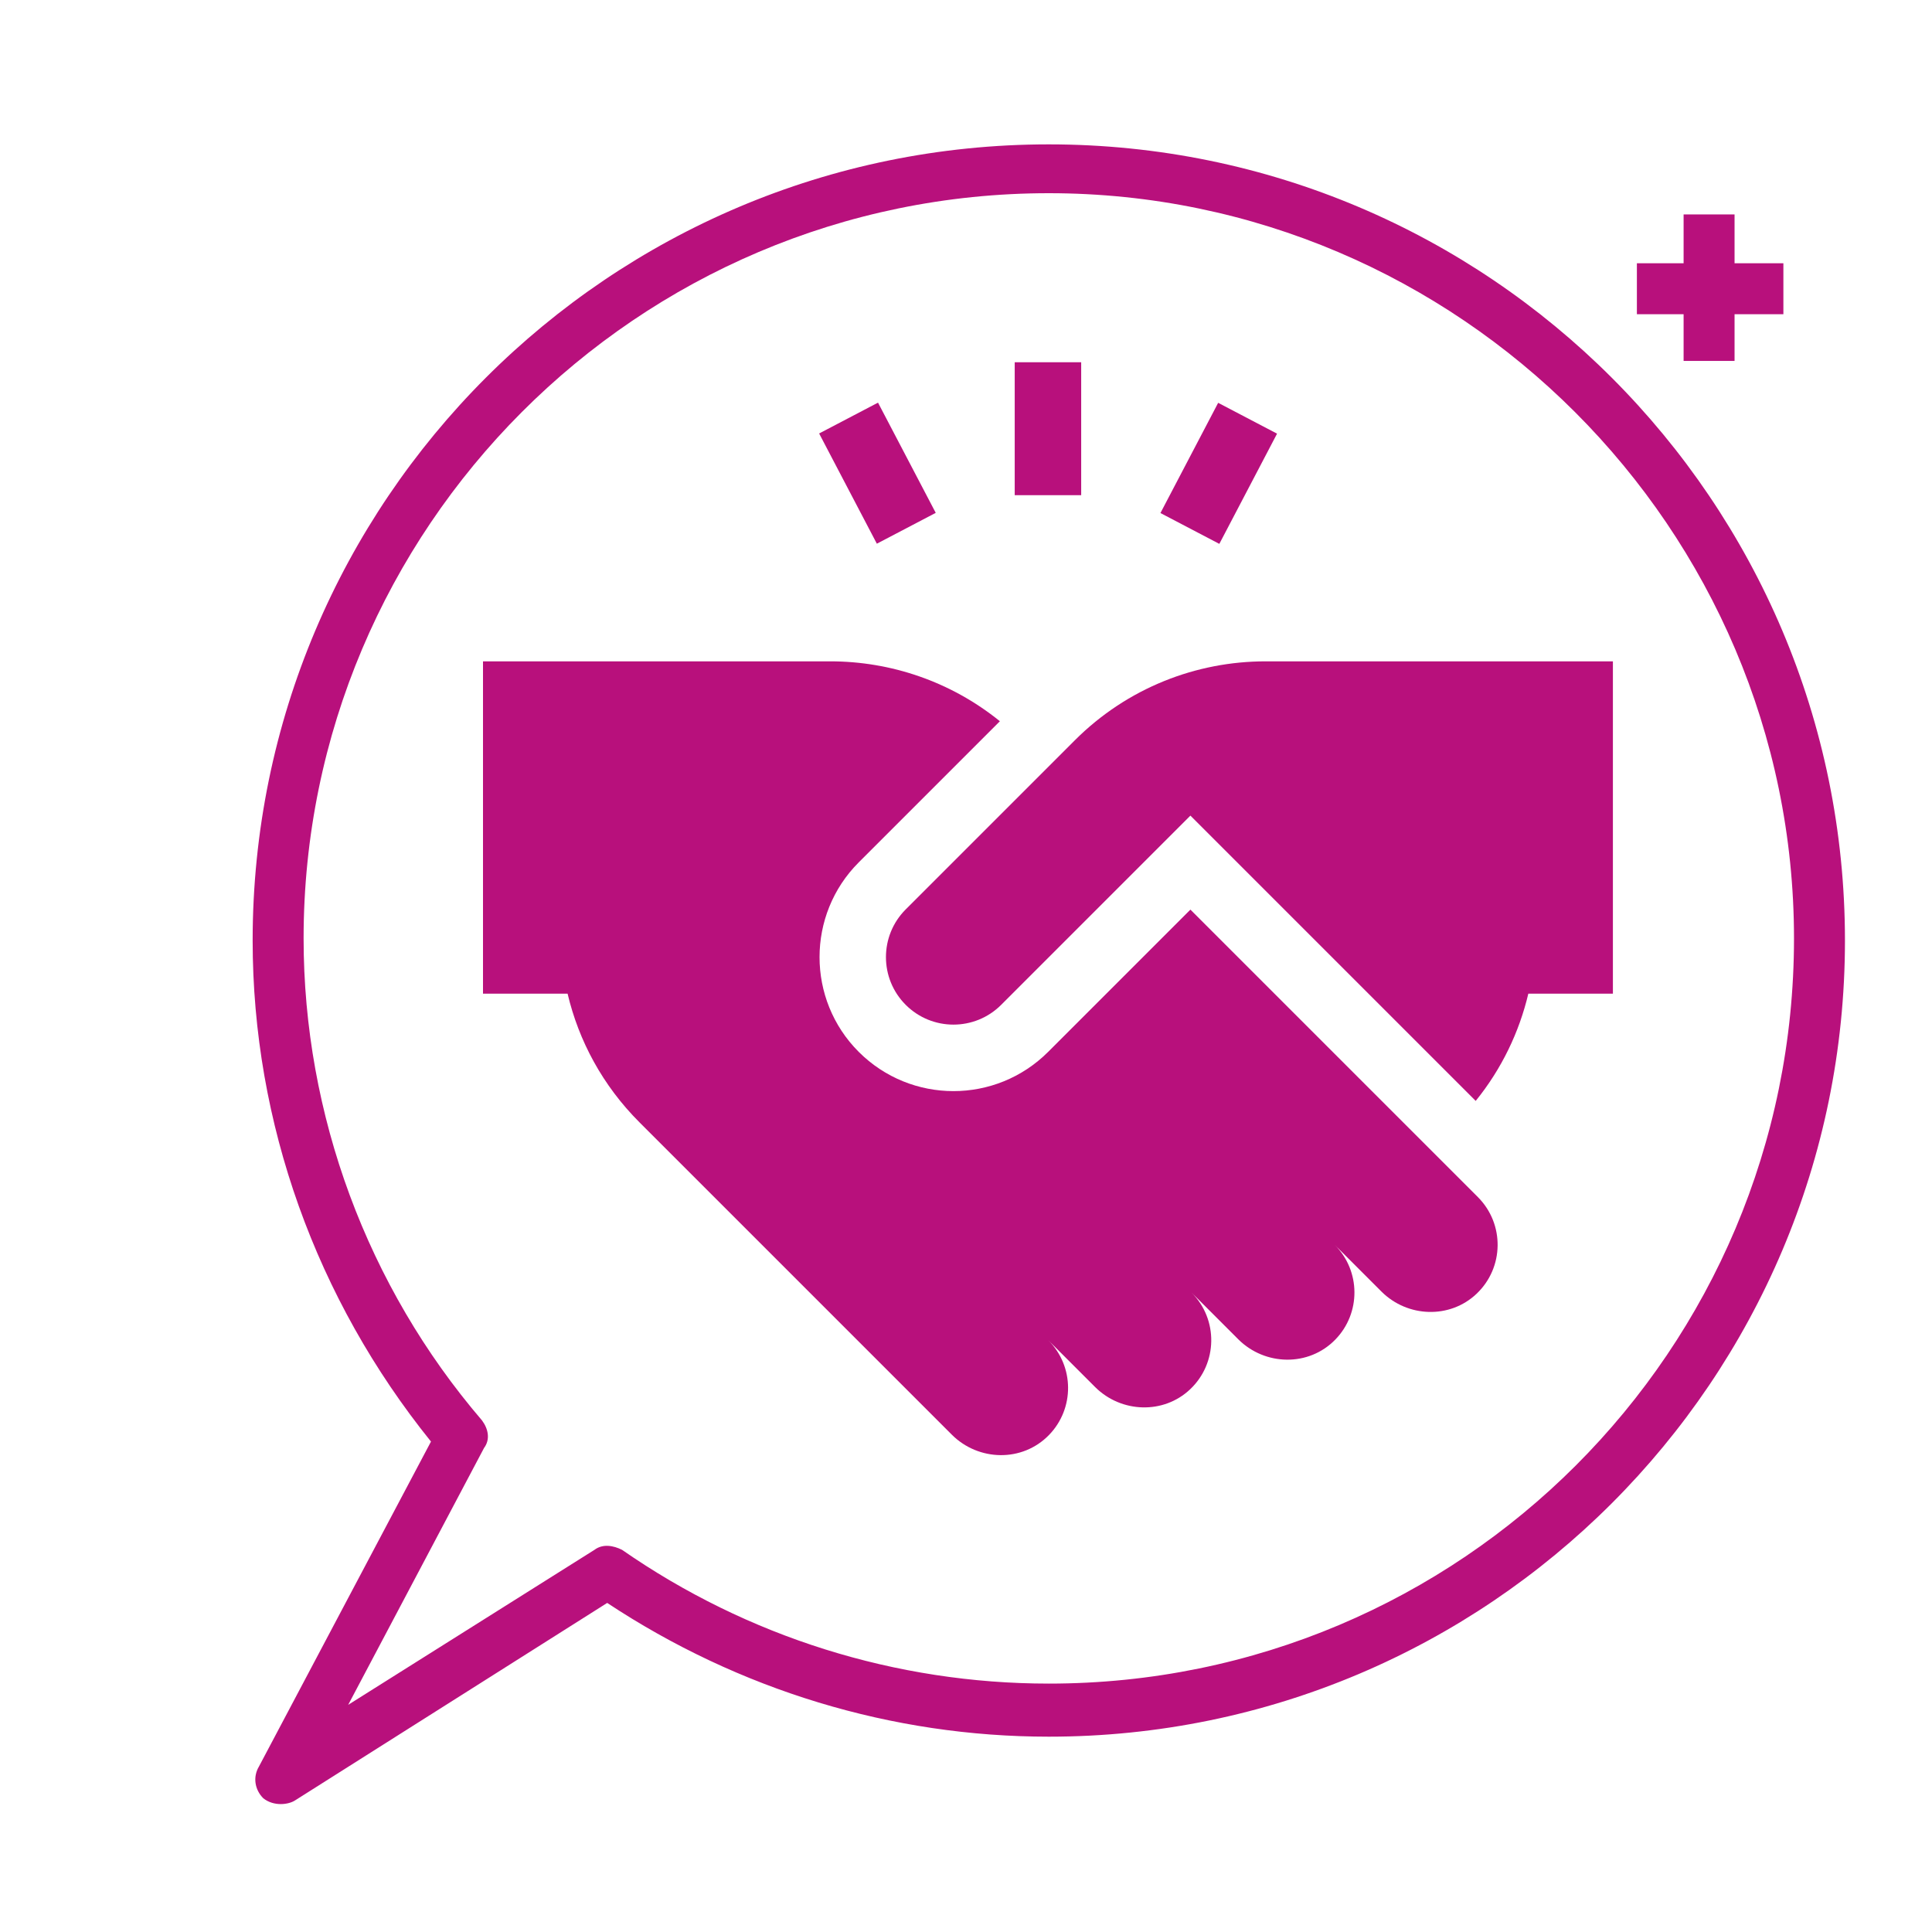
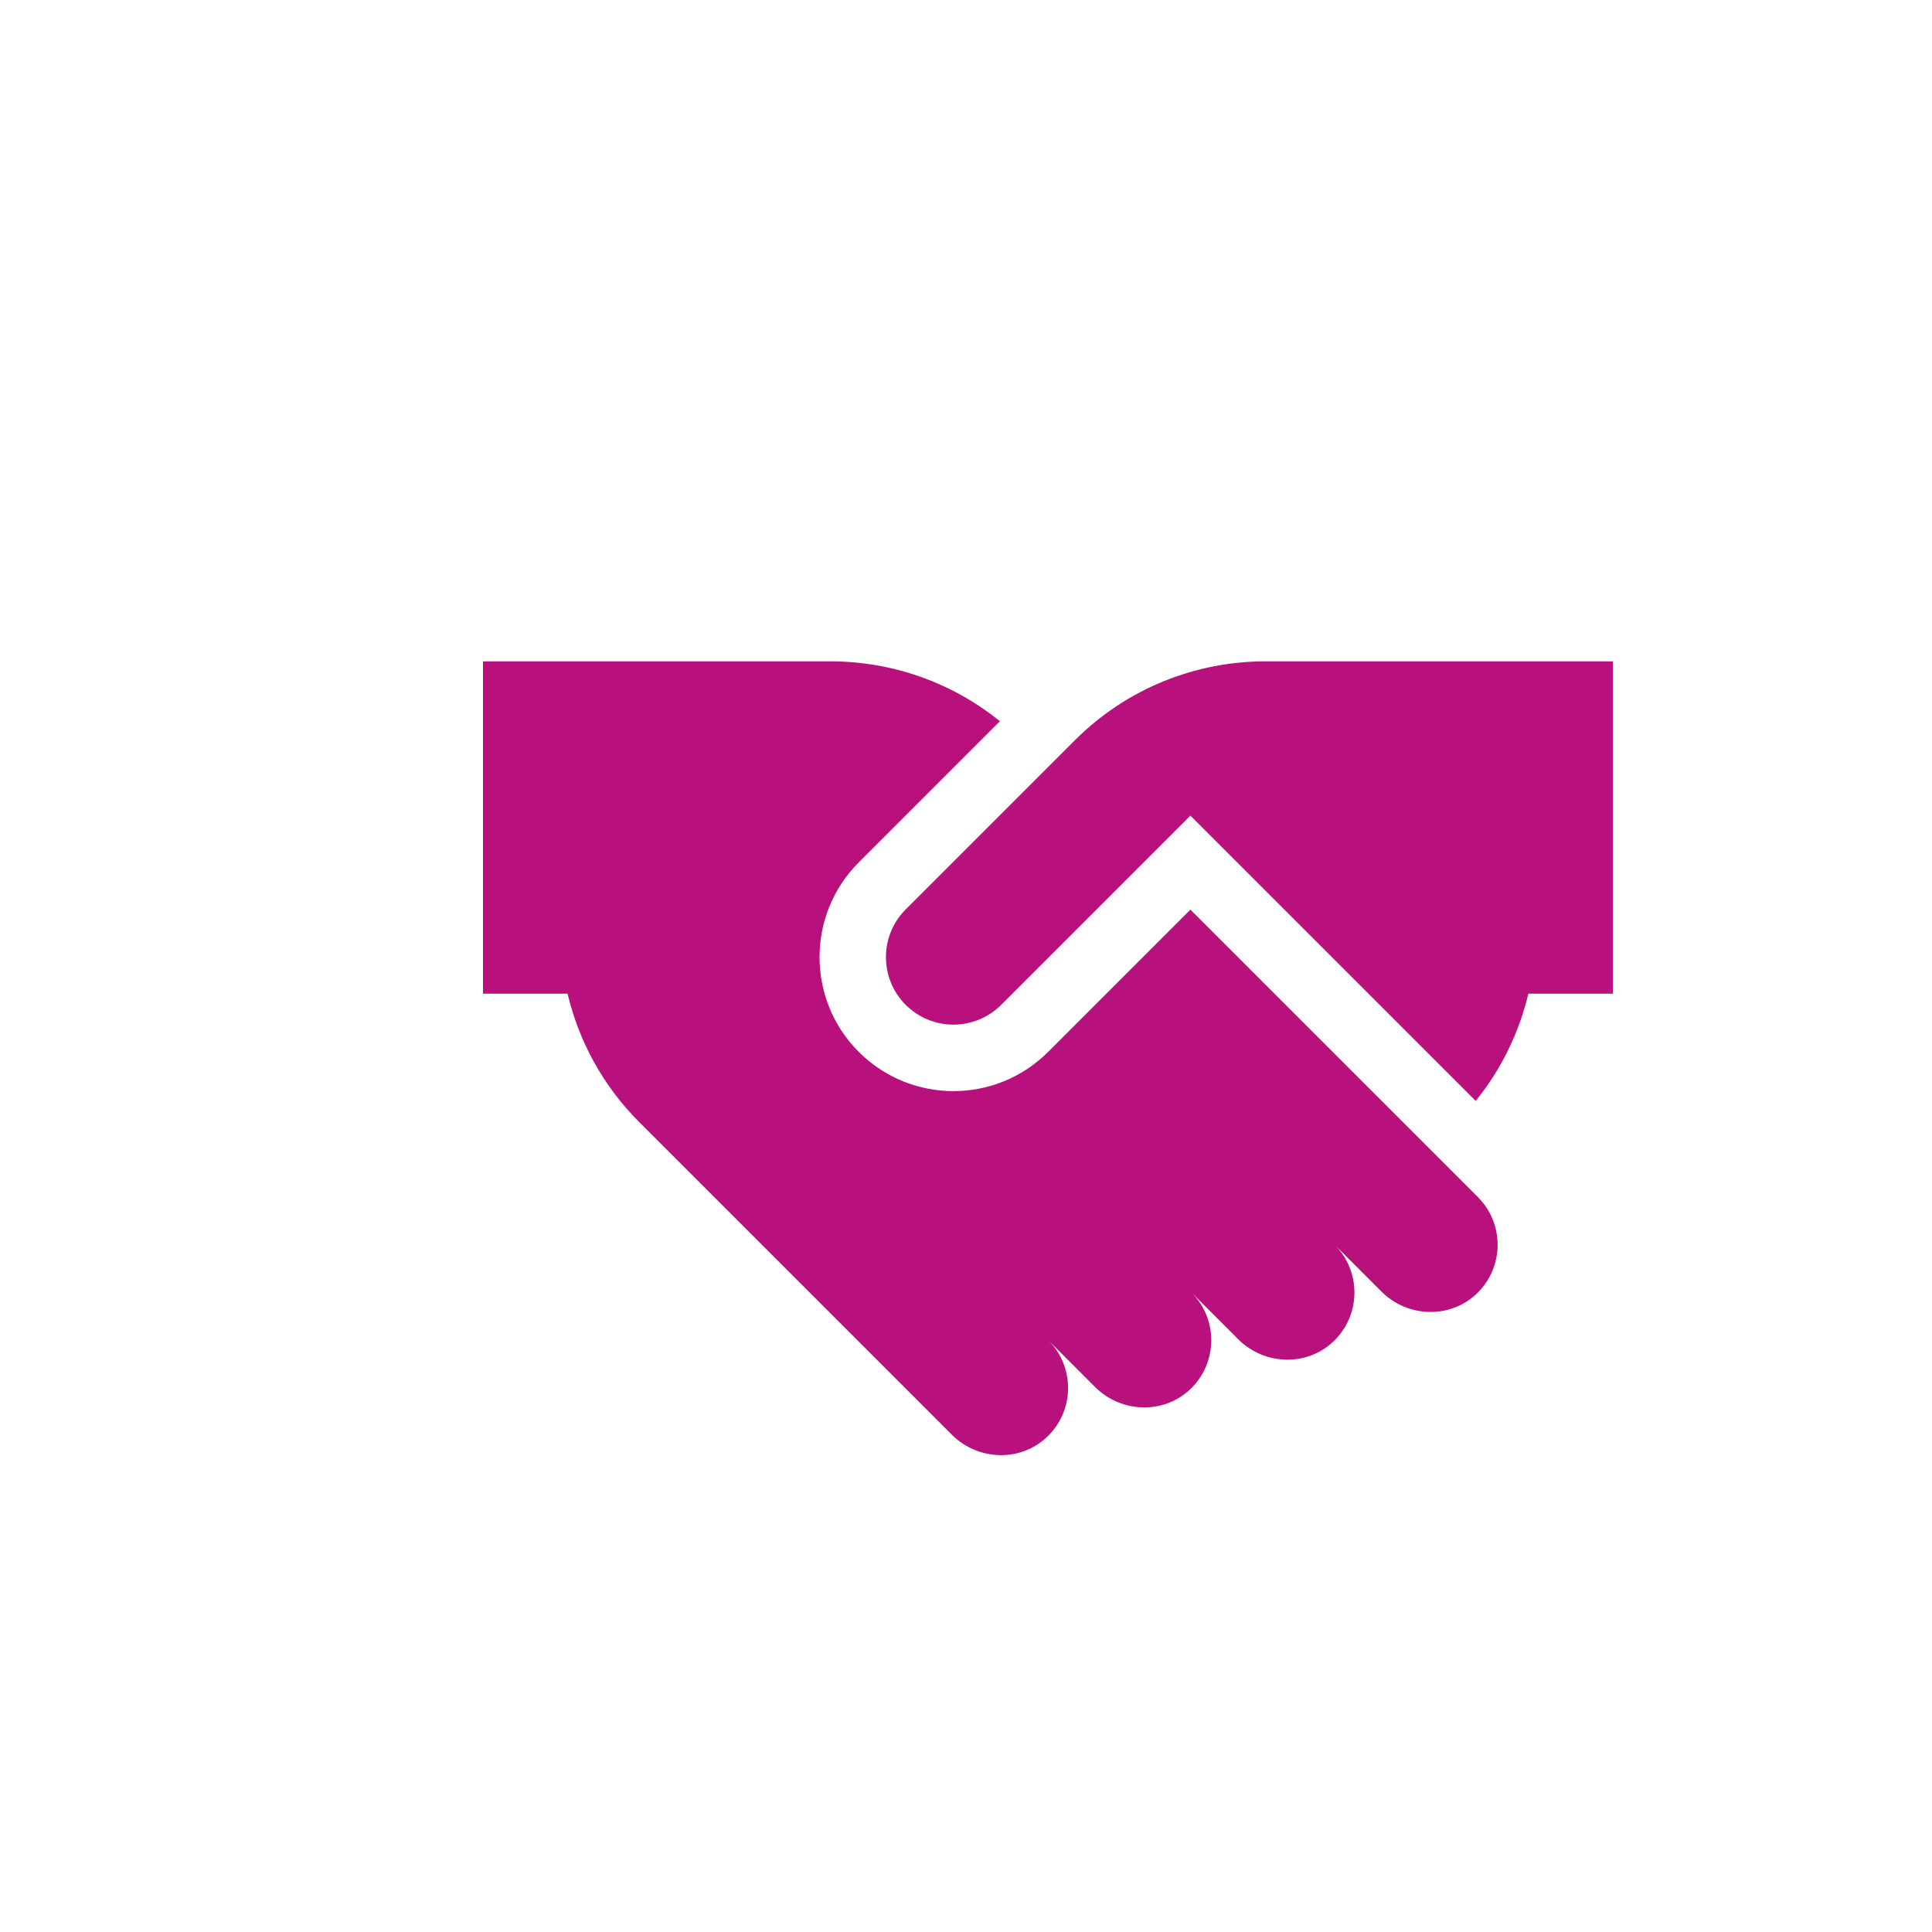
<svg xmlns="http://www.w3.org/2000/svg" width="512" height="512" viewBox="0 0 512 512" fill="none">
-   <path d="M69.767 476.554C67.516 474.303 66.954 470.927 68.642 468.114L114.215 382.031C83.833 344.334 66.954 297.635 66.954 249.248C66.954 132.782 161.477 38.259 277.943 38.259C394.409 38.259 488.932 132.782 488.932 249.248C488.932 365.714 394.409 460.237 277.943 460.237C236.308 460.237 195.798 447.859 160.914 424.791L78.207 477.116C76.519 478.242 72.58 478.804 69.767 476.554ZM277.943 51.2C168.791 51.2 80.457 140.097 80.457 248.686C80.457 295.385 97.336 340.958 127.719 376.404C129.407 378.655 129.969 381.468 128.281 383.719L92.272 451.798L157.538 410.725C159.789 409.037 162.602 409.6 164.853 410.725C198.048 433.793 237.433 446.171 277.943 446.171C387.095 446.171 475.429 357.837 475.429 248.686C475.429 140.097 386.532 51.2 277.943 51.2Z" fill="#B8107C" />
-   <path d="M472.615 69.767H459.675V56.826H446.172V69.767H433.793V83.27H446.172V95.648H459.675V83.27H472.615V69.767Z" fill="#B8107C" />
  <path d="M315.47 241.058L277.775 278.752C263.903 292.625 241.444 292.628 227.569 278.752C213.728 264.909 213.728 242.387 227.569 228.545L264.98 191.135C251.905 180.554 235.97 175.262 220.035 175.263C199.701 175.263 148.032 175.263 128 175.263V263.332H150.416C153.366 275.818 159.706 287.666 169.445 297.405C173.909 301.869 248.655 376.614 252.253 380.214C259.283 387.242 270.907 387.593 278.004 380.278C284.795 373.277 284.733 362.1 277.813 355.18C293.117 370.48 289.768 367.132 290.26 367.623C297.156 374.457 308.34 374.859 315.398 368.178C322.703 361.262 322.893 349.666 315.758 342.531C331.433 358.202 327.585 354.355 328.202 354.972C335.242 361.951 346.823 362.27 353.894 354.98C360.685 347.98 360.623 336.803 353.703 329.883C370.561 346.737 364.99 341.167 366.146 342.323C373.043 349.161 384.228 349.564 391.287 342.882C398.631 335.929 398.751 324.338 391.648 317.234L315.47 241.058Z" fill="#B8107C" />
-   <path d="M268.911 96H286.525V131.228H268.911V96Z" fill="#B8107C" />
-   <path d="M217.078 114.876L232.684 106.704L247.98 135.912L232.374 144.085L217.078 114.876Z" fill="#B8107C" />
-   <path d="M307.529 135.96L322.826 106.752L338.432 114.925L323.135 144.133L307.529 135.96Z" fill="#B8107C" />
-   <path d="M335.402 175.262C317.09 175.261 298.777 182.246 284.806 196.218L240.024 240.999C233.039 247.984 233.039 259.311 240.024 266.296C247.01 273.281 258.336 273.281 265.321 266.296C270.105 261.512 310.239 221.377 315.47 216.147L391.078 291.754C397.974 283.23 402.62 273.492 405.022 263.331H427.437V175.262L335.402 175.262Z" fill="#B8107C" />
+   <path d="M335.402 175.262C317.09 175.261 298.777 182.246 284.806 196.218L240.024 240.999C233.039 247.984 233.039 259.311 240.024 266.296C247.01 273.281 258.336 273.281 265.321 266.296C270.105 261.512 310.239 221.377 315.47 216.147L391.078 291.754C397.974 283.23 402.62 273.492 405.022 263.331H427.437V175.262L335.402 175.262" fill="#B8107C" />
</svg>